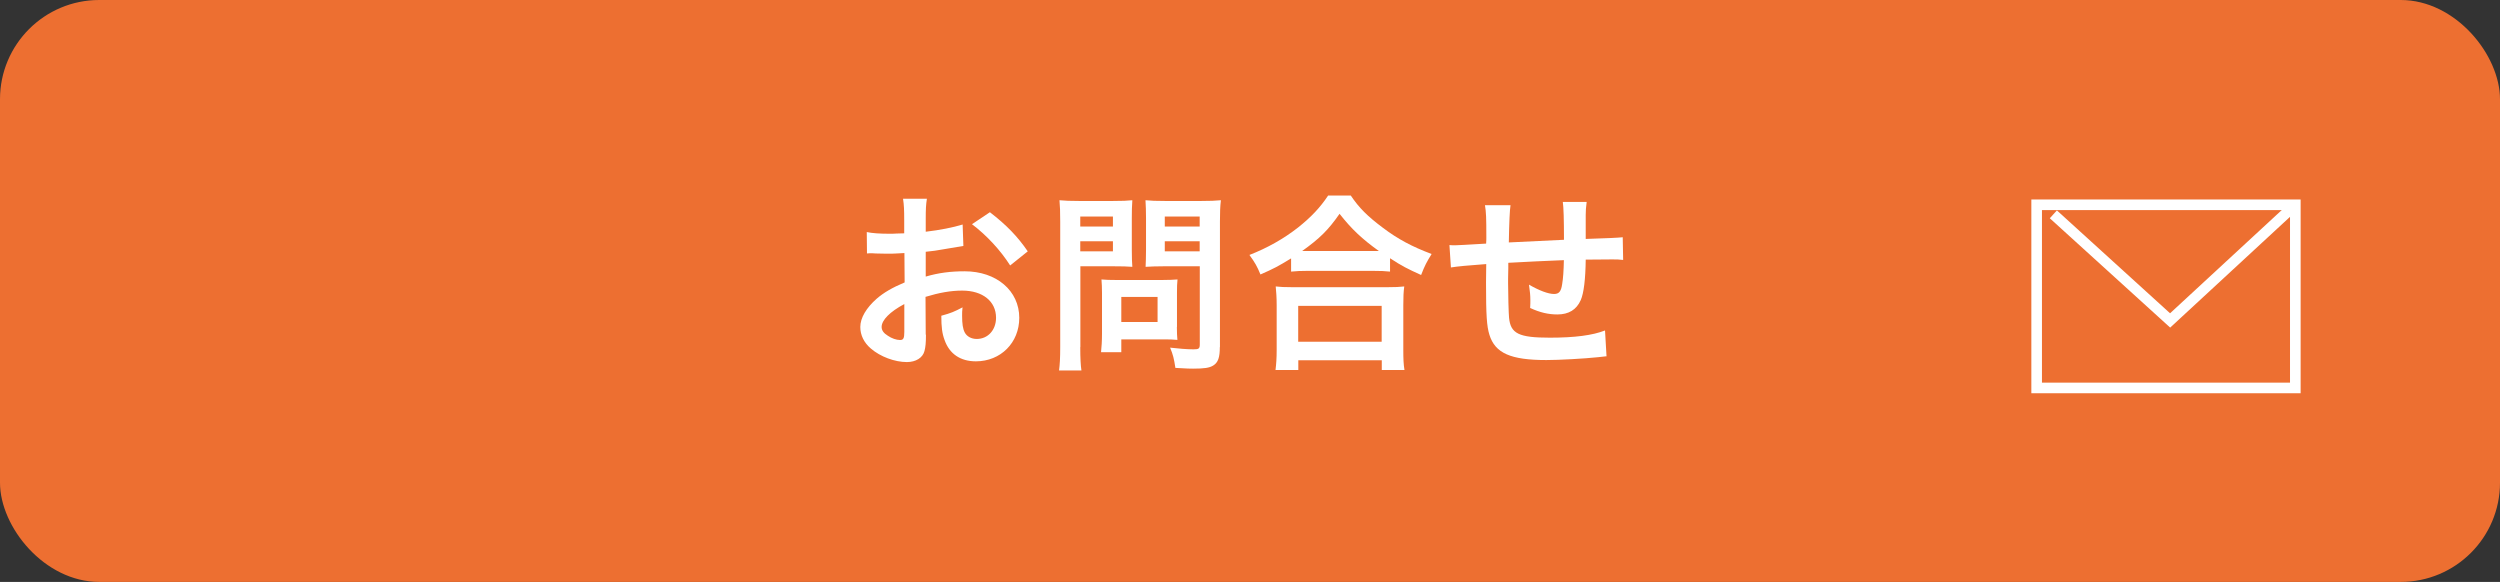
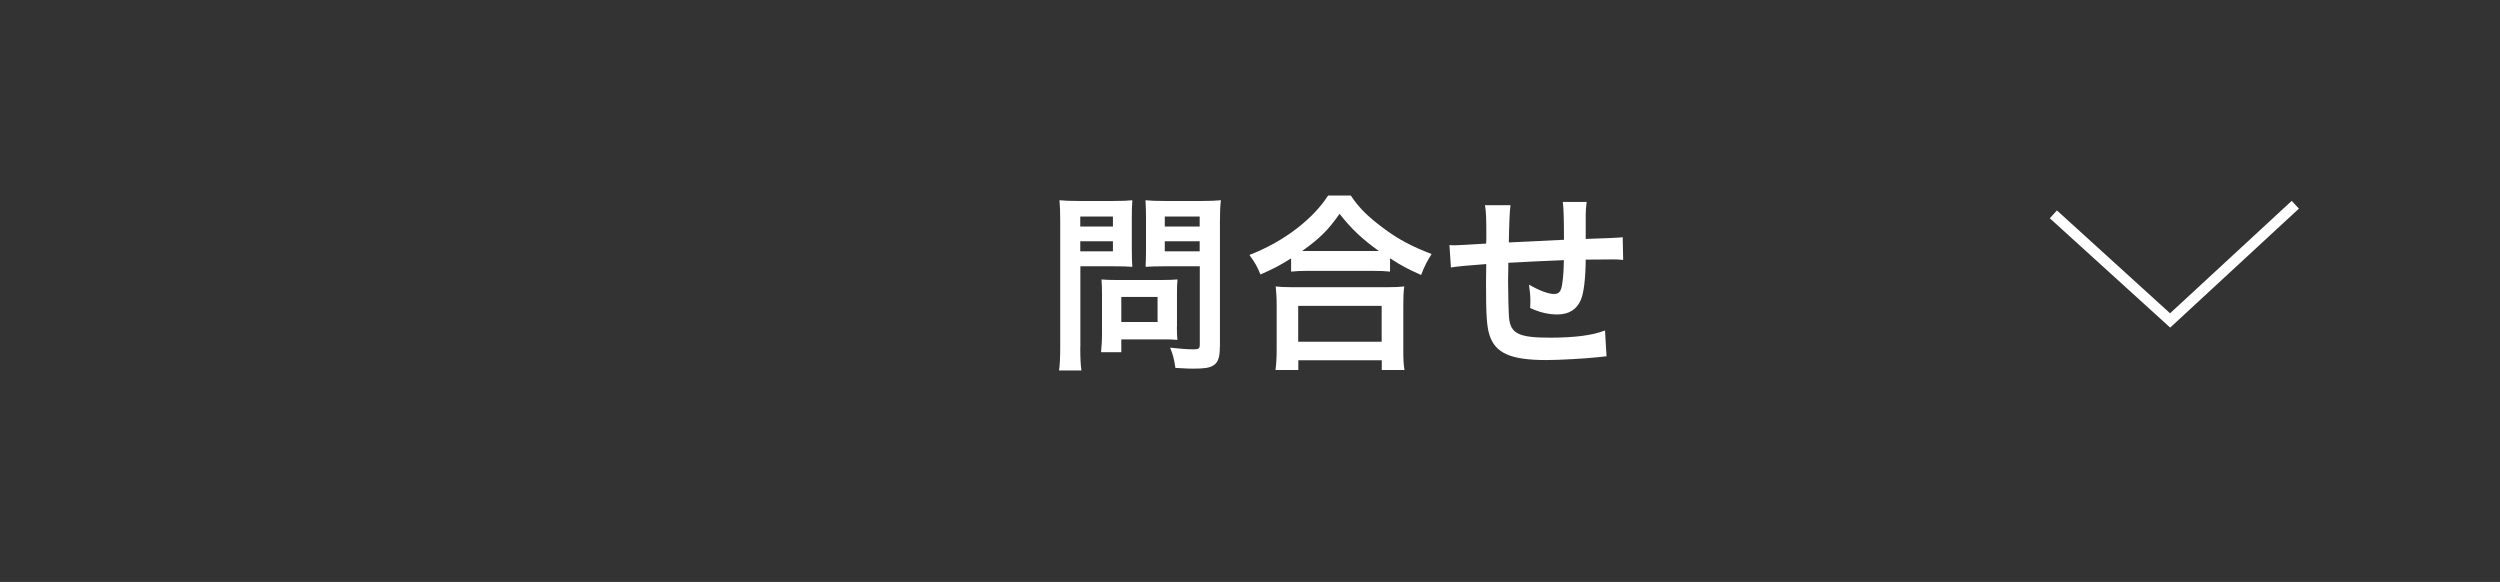
<svg xmlns="http://www.w3.org/2000/svg" id="b" viewBox="0 0 235.73 54.87">
  <rect x="0" y="0" width="235.73" height="54.87" fill="#333333" stroke="none" />
  <g id="c">
-     <rect x="0" width="235.73" height="54.87" rx="9.36" ry="9.36" style="fill:#ed6f31; stroke-width:0px;" />
-     <path d="m87.31,31.57c0,.74-.04,1.17-.14,1.53-.16.63-.81,1.04-1.66,1.04-1.13,0-2.5-.5-3.4-1.28-.65-.56-.99-1.26-.99-2.03,0-.85.56-1.8,1.55-2.67.65-.56,1.44-1.03,2.63-1.53l-.02-2.77q-.14,0-.74.04c-.27.02-.52.02-.97.02-.27,0-.77-.02-.99-.02-.23-.02-.4-.02-.45-.02-.07,0-.22,0-.38.02l-.02-2.02c.5.11,1.22.16,2.18.16.18,0,.38,0,.63-.02.43-.02.52-.02.72-.02v-1.19c0-1.03-.02-1.49-.11-2.07h2.25c-.09.58-.11.95-.11,1.96v1.15c1.35-.16,2.56-.4,3.48-.68l.07,2.02c-.32.05-.67.11-1.91.32-.59.11-.95.16-1.64.23v2.34c1.22-.36,2.36-.5,3.67-.5,3.01,0,5.15,1.84,5.15,4.39,0,2.34-1.75,4.1-4.09,4.1-1.46,0-2.49-.7-2.95-2-.23-.61-.31-1.21-.31-2.3.92-.25,1.22-.38,2-.79-.04.34-.04.5-.04.79,0,.76.07,1.24.25,1.58.2.38.63.61,1.13.61,1.06,0,1.82-.85,1.82-2,0-1.55-1.26-2.56-3.19-2.56-1.08,0-2.18.2-3.46.59l.02,3.55Zm-2.04-2.9c-1.35.72-2.14,1.51-2.14,2.16,0,.31.18.58.59.83.36.25.81.4,1.15.4.31,0,.4-.16.4-.76v-2.63Zm9.98-3.64c-.9-1.42-2.21-2.84-3.6-3.89l1.69-1.13c1.57,1.21,2.61,2.29,3.57,3.69l-1.66,1.33Z" style="fill:#fff; stroke-width:0px;" />
    <path d="m101.86,32.72c0,1.08.04,1.75.11,2.21h-2.11c.07-.54.11-1.12.11-2.23v-11.79c0-.95-.02-1.46-.07-2.03.56.05.97.07,1.84.07h3.19c.94,0,1.35-.02,1.84-.07-.04.58-.05.99-.05,1.69v2.97c0,.81.02,1.22.05,1.62-.43-.04-1.06-.05-1.66-.05h-3.24v7.62Zm0-11.36h3.08v-.94h-3.08v.94Zm0,2.34h3.08v-.95h-3.08v.95Zm9.11,7.13c0,.52.02.88.05,1.22-.38-.04-.76-.05-1.28-.05h-4.01v1.21h-1.91c.05-.5.09-1.06.09-1.75v-3.85c0-.49-.02-.88-.05-1.26.4.04.81.05,1.33.05h4.45c.56,0,1.01-.02,1.39-.05-.04.36-.05.72-.05,1.24v3.24Zm-5.24-.47h3.42v-2.36h-3.42v2.36Zm9.29,2.36c0,.99-.16,1.46-.63,1.75-.36.22-.85.29-1.89.29-.29,0-.49,0-1.67-.07-.13-.86-.22-1.24-.5-1.91.76.09,1.62.16,2.21.16.5,0,.59-.07.59-.47v-7.36h-3.47c-.59,0-1.24.02-1.64.05.02-.49.04-.85.04-1.62v-2.97c0-.68-.02-1.17-.05-1.69.54.05.94.07,1.84.07h3.42c.86,0,1.3-.02,1.85-.07-.07.59-.09,1.13-.09,2.02v11.83Zm-5.19-11.36h3.29v-.94h-3.29v.94Zm0,2.34h3.29v-.95h-3.29v.95Z" style="fill:#fff; stroke-width:0px;" />
    <path d="m121.73,24.37c-1.17.72-1.64.97-2.88,1.51-.31-.76-.52-1.13-1.04-1.84,1.67-.65,3.21-1.51,4.59-2.59,1.24-.99,2.09-1.89,2.83-3.01h2.14c.77,1.15,1.58,1.96,3.03,3.04,1.4,1.06,2.75,1.78,4.59,2.47-.47.76-.65,1.1-.99,1.98-1.28-.58-1.84-.86-2.93-1.58v1.26c-.45-.05-.9-.07-1.62-.07h-6.16c-.58,0-1.08.02-1.55.07v-1.24Zm-1.46,10.53c.07-.58.11-1.12.11-1.91v-4.2c0-.74-.04-1.26-.09-1.78.4.05.83.07,1.55.07h9c.72,0,1.15-.02,1.57-.07-.07.5-.09,1.01-.09,1.78v4.21c0,.83.02,1.33.11,1.89h-2.14v-.92h-7.87v.92h-2.14Zm2.14-2.68h7.87v-3.38h-7.87v3.38Zm7-8.55h.61c-1.58-1.13-2.58-2.07-3.71-3.51-1.08,1.55-1.87,2.32-3.53,3.51h6.63Z" style="fill:#fff; stroke-width:0px;" />
    <path d="m151.5,33.59q-.2.02-.81.09c-1.31.14-3.69.27-4.88.27-3.37,0-4.83-.65-5.37-2.38-.25-.81-.32-1.82-.32-4.92,0-.27,0-.34.02-1.75q-2.52.18-3.33.32l-.14-2.11c.25.02.43.02.52.02.16,0,1.15-.05,2.94-.16.02-.29.02-.45.02-.56,0-1.91-.02-2.41-.13-3.06h2.41q-.11.67-.16,3.51,2.52-.13,5.2-.25,0-2.86-.11-3.57h2.25c-.07.58-.09.79-.09,1.24v2.25q2.9-.09,3.49-.16l.04,2.14c-.41-.05-.58-.05-1.03-.05-.63,0-1.66.02-2.5.02-.02,1.82-.18,3.17-.47,3.82-.4.9-1.13,1.35-2.2,1.35-.85,0-1.64-.18-2.57-.61.02-.36.02-.47.02-.72,0-.49-.04-.83-.13-1.48.97.56,1.82.88,2.36.88.47,0,.67-.23.77-.94.09-.52.14-1.24.16-2.25q-2.74.11-5.24.25v.49q0,.09-.02,1.04v.38c0,.94.05,2.9.09,3.26.14,1.51.92,1.89,3.85,1.89,2.34,0,4.03-.22,5.2-.68l.14,2.41Z" style="fill:#fff; stroke-width:0px;" />
-     <path d="m216.93,37.08h-25.39v-18.27h25.39v18.27Zm-24.39-1h23.39v-16.27h-23.39v16.27Z" style="fill:#fff; stroke-width:0px;" />
    <polygon points="204.63 30.89 193.28 20.58 193.95 19.84 204.62 29.54 216.09 18.94 216.77 19.67 204.63 30.89" style="fill:#fff; stroke-width:0px;" />
  </g>
</svg>